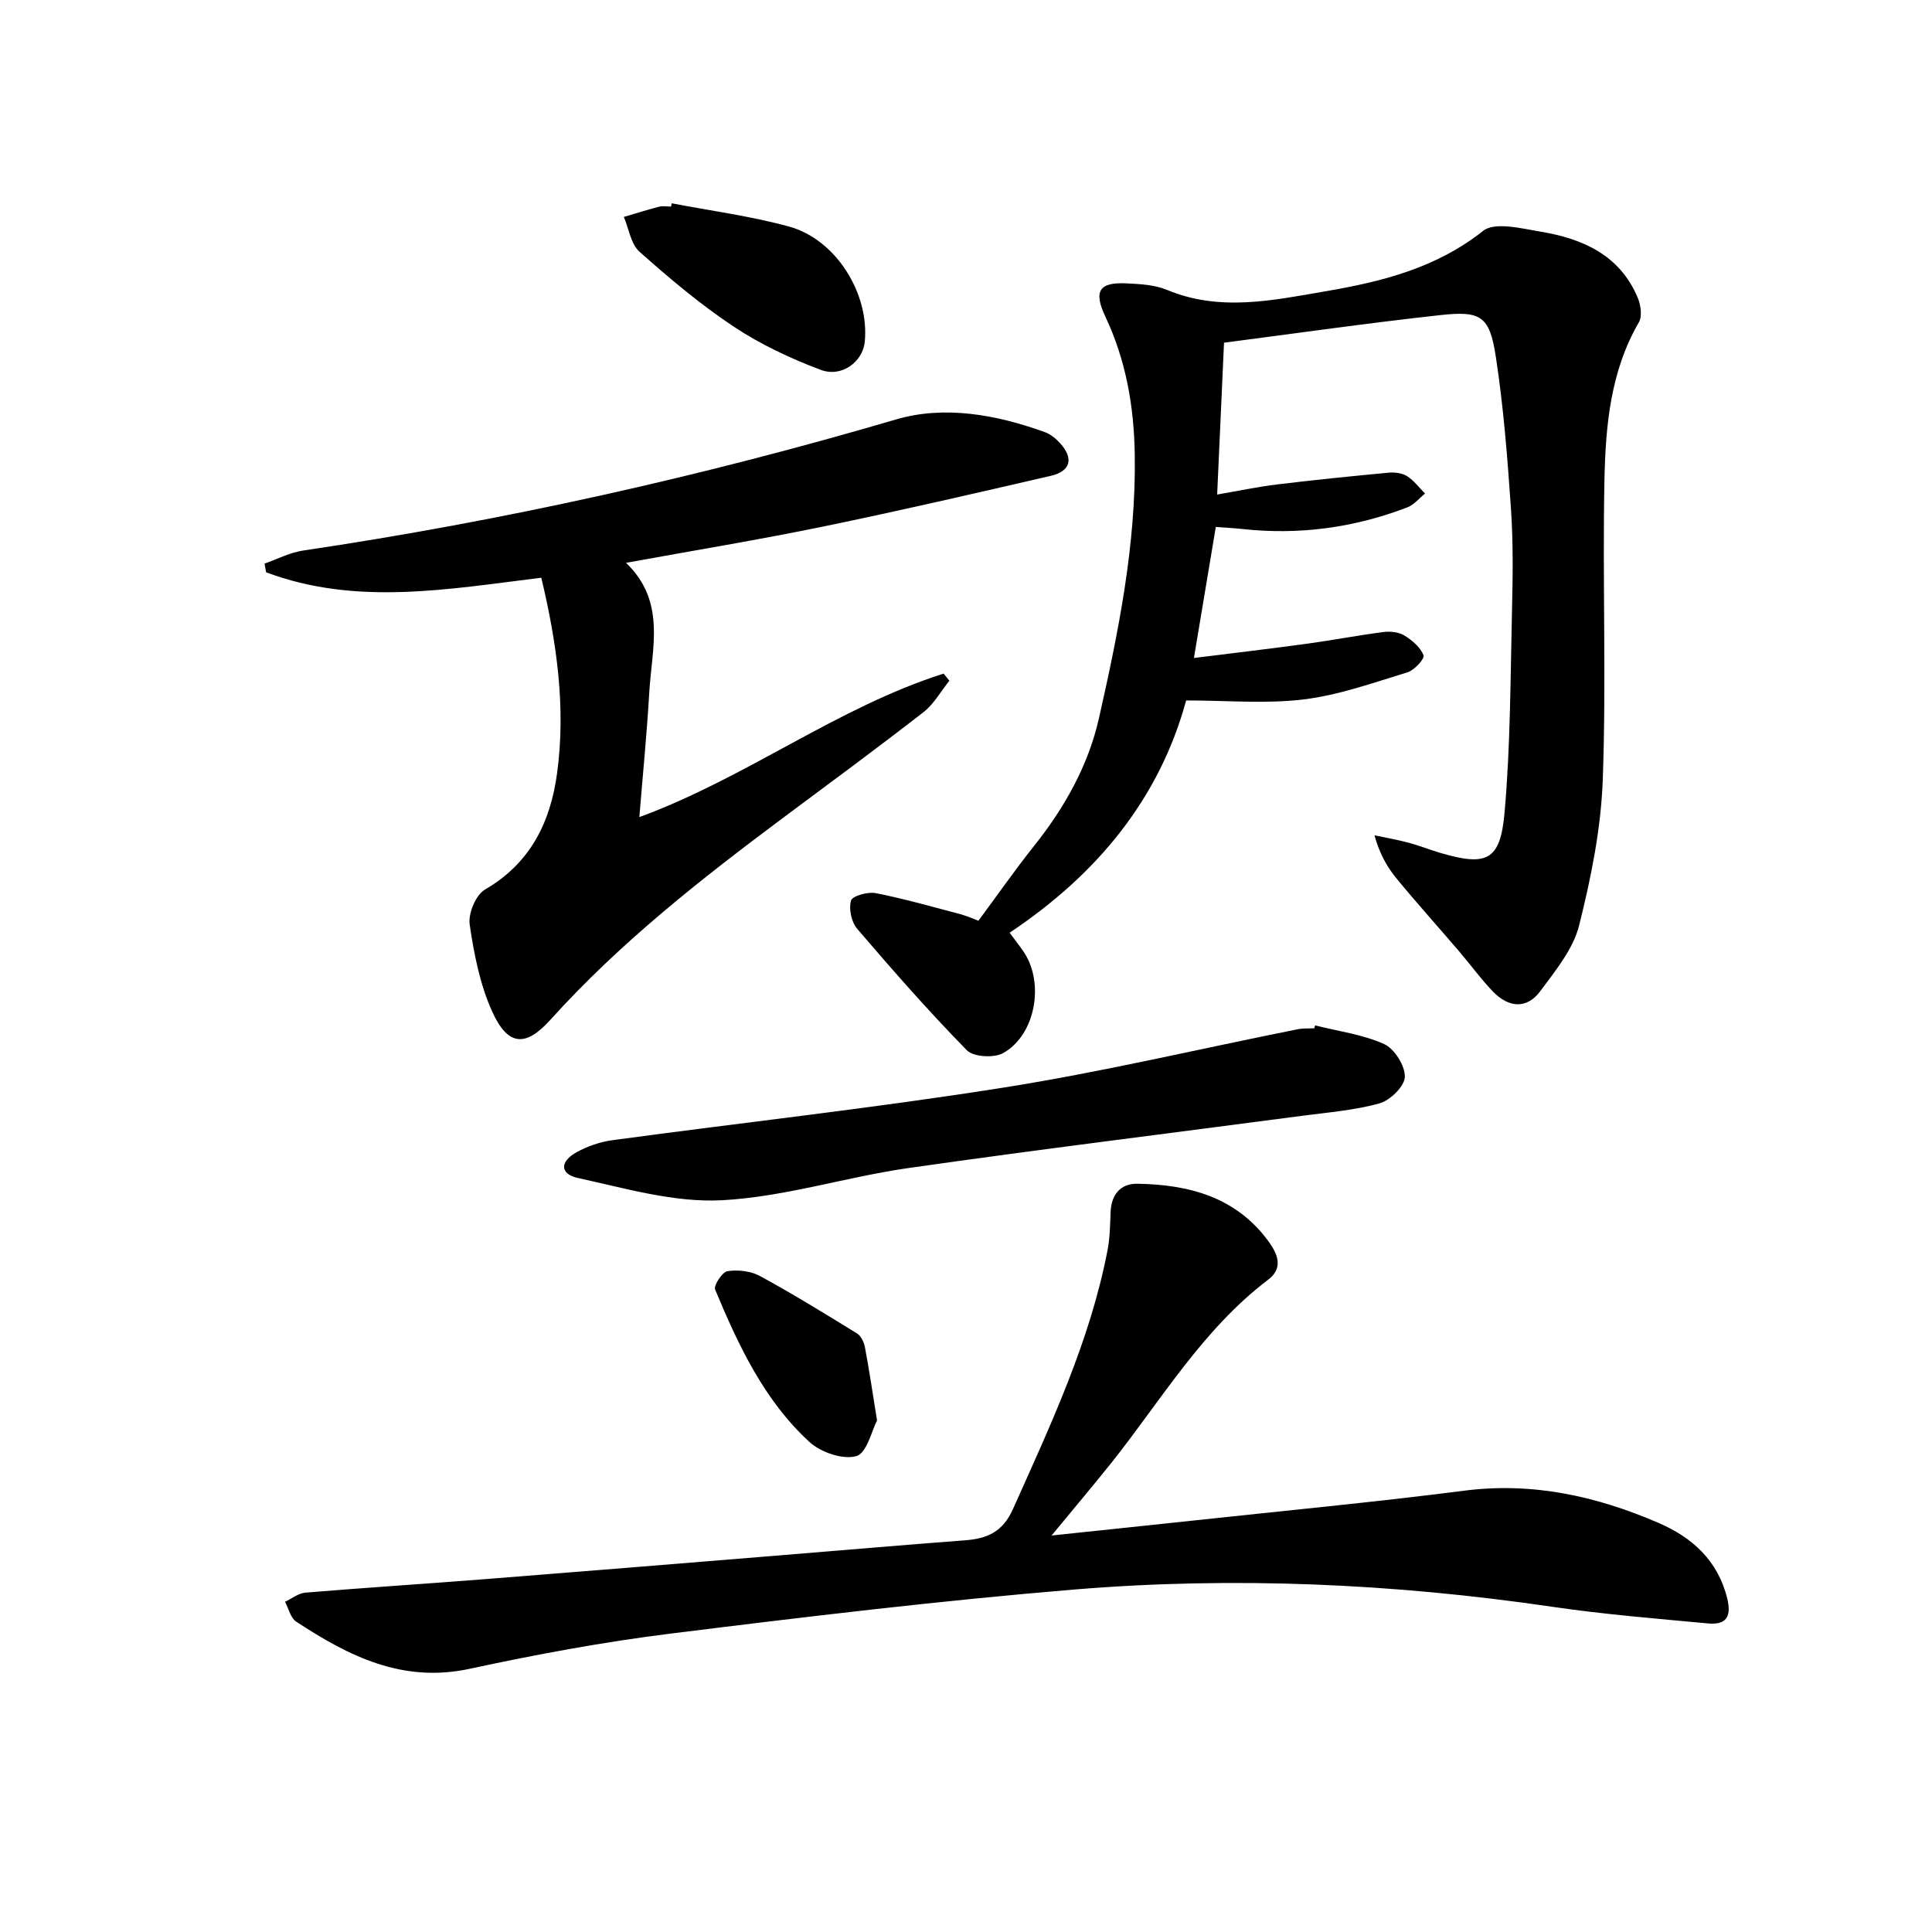
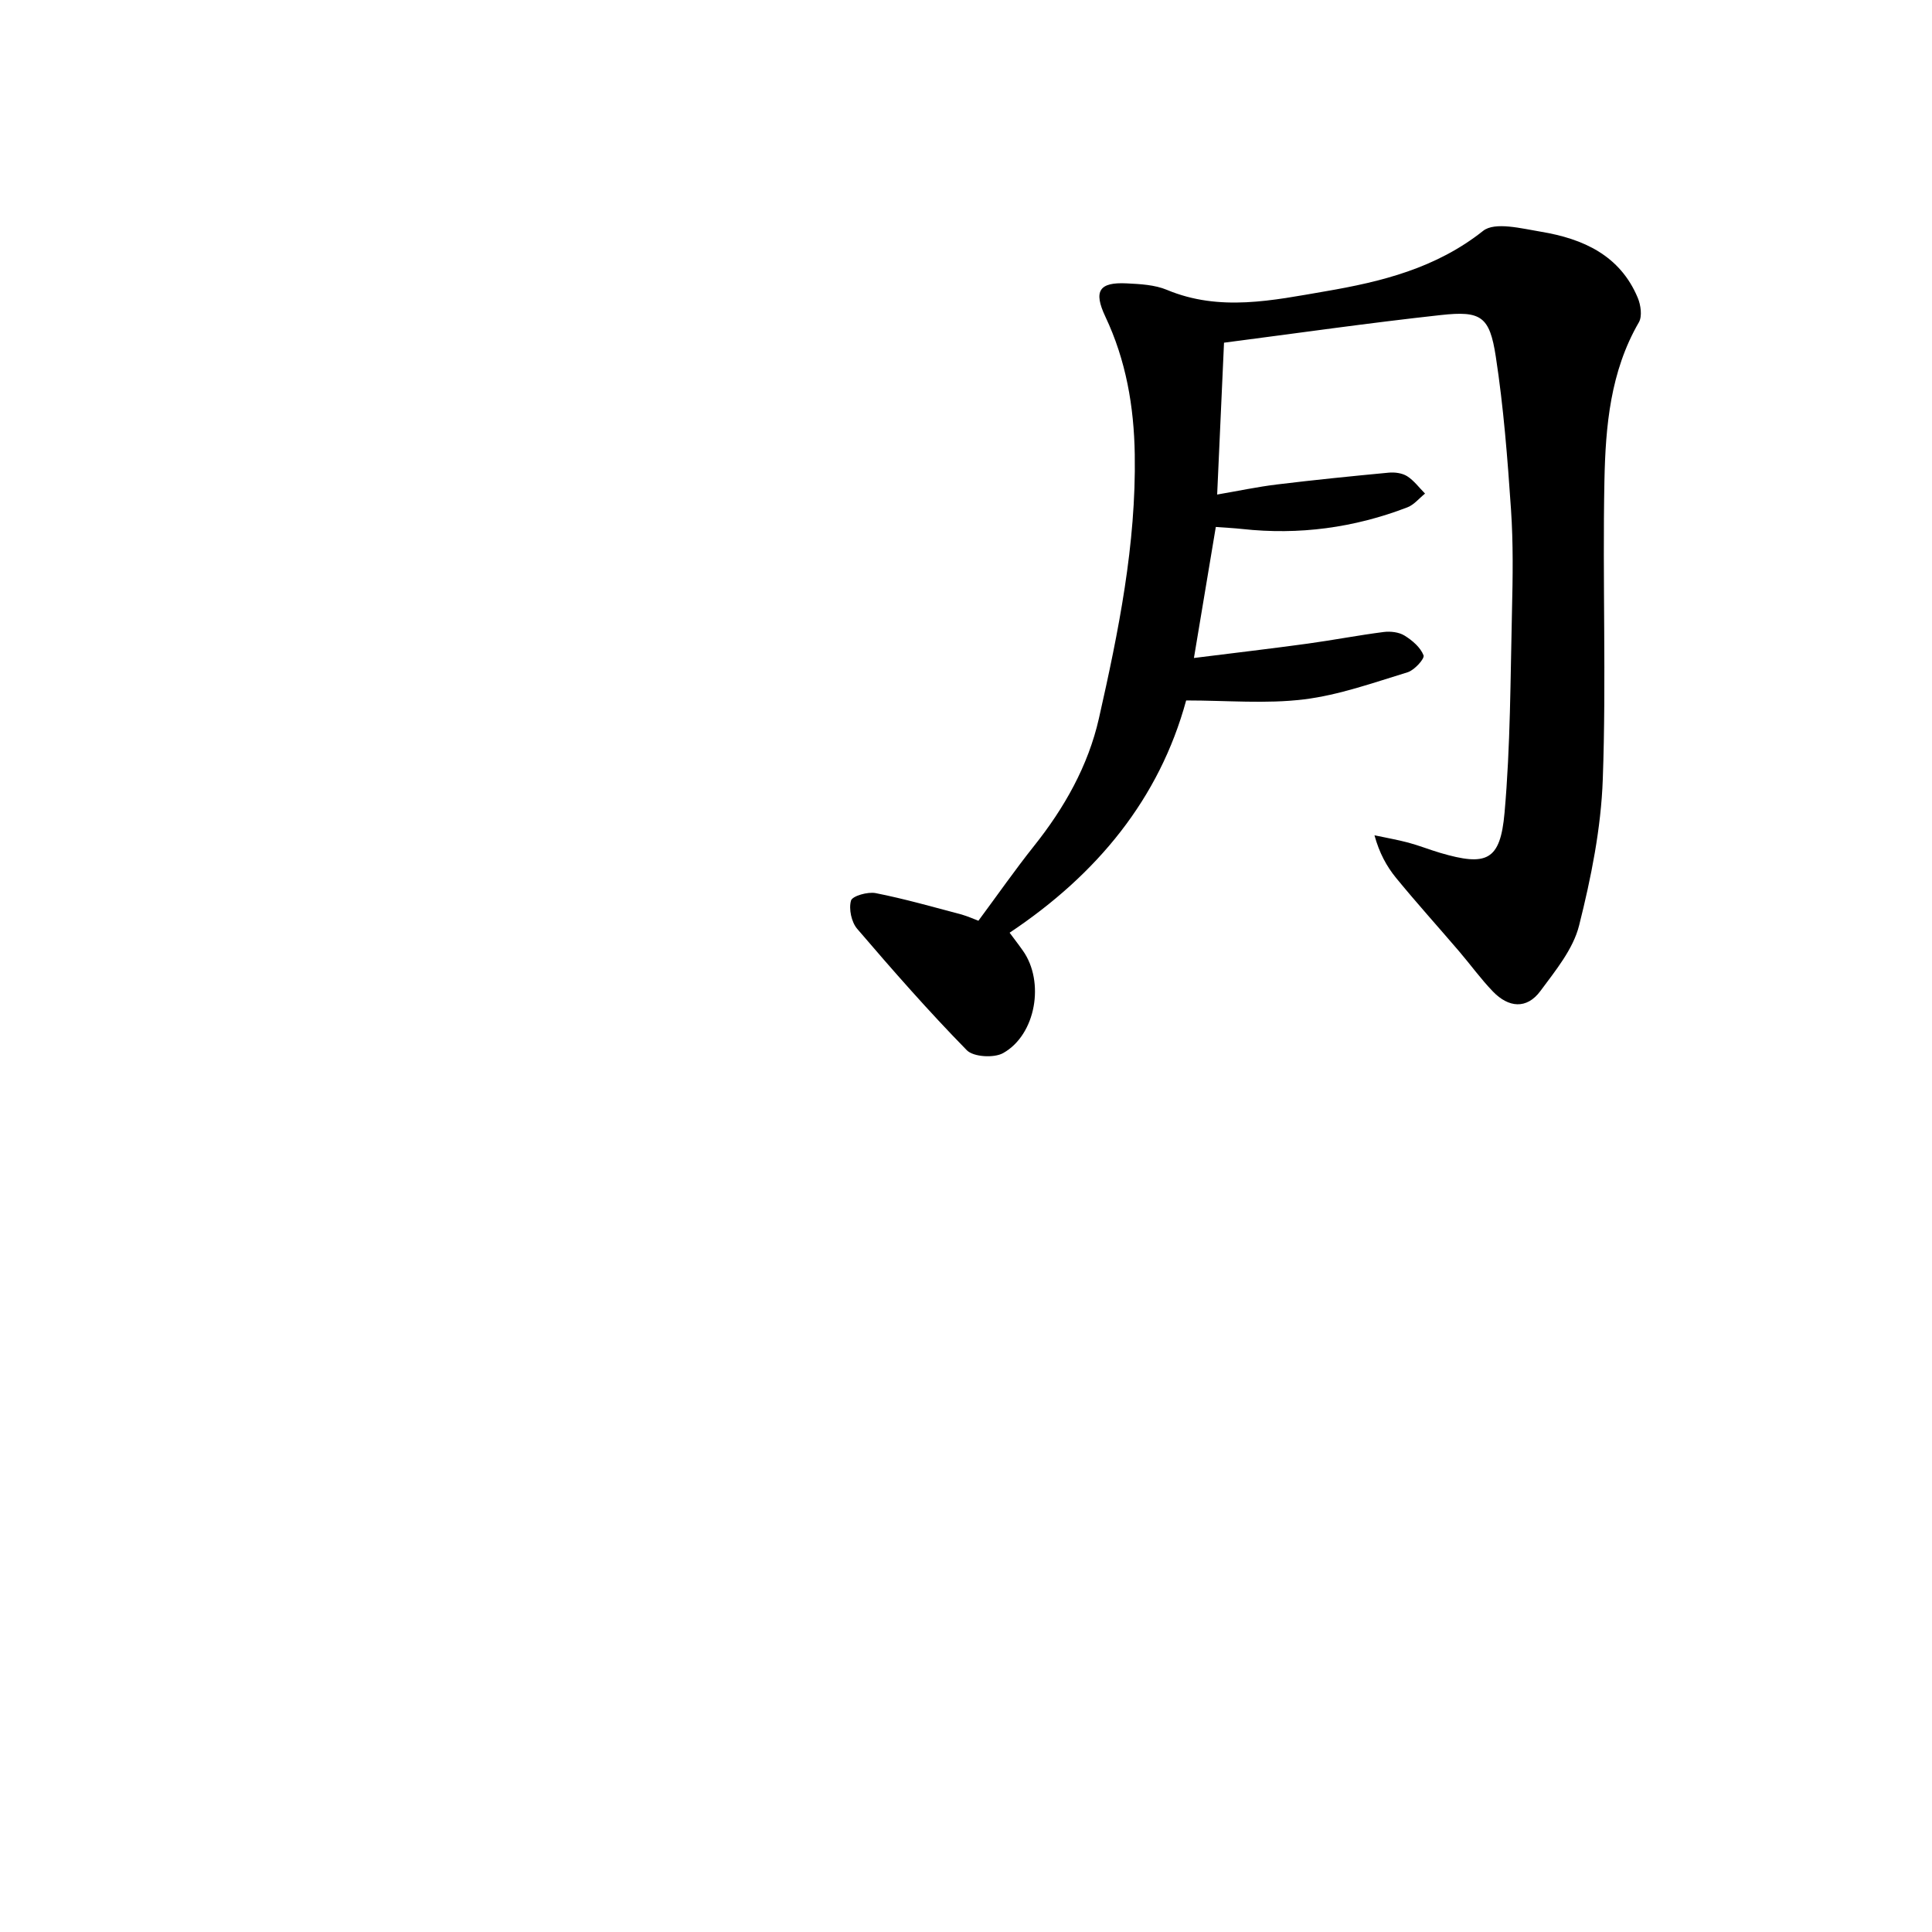
<svg xmlns="http://www.w3.org/2000/svg" enable-background="new 0 0 400 400" viewBox="0 0 400 400">
  <path d="m202.57 190.63c4-5.4 7.59-10.55 11.49-15.45 6.32-7.92 11.24-16.64 13.46-26.45 4.06-17.97 7.72-36.06 7.42-54.65-.16-9.92-1.81-19.48-6.09-28.53-2.5-5.3-1.29-7.17 4.43-6.88 2.8.14 5.79.29 8.31 1.34 10.96 4.58 21.93 2.17 32.83.3 11.64-1.99 22.91-4.79 32.64-12.51 2.44-1.94 8-.48 12 .18 8.69 1.45 16.35 4.87 20.03 13.7.62 1.49.94 3.8.22 5.05-5.91 10.19-6.9 21.5-7.13 32.76-.41 20.61.4 41.25-.34 61.84-.36 10.16-2.42 20.4-4.91 30.3-1.23 4.89-4.88 9.32-8 13.54-2.86 3.87-6.63 3.43-9.82.13-2.53-2.62-4.68-5.61-7.06-8.39-4.33-5.06-8.79-10-13.01-15.15-1.95-2.39-3.46-5.14-4.47-8.82 2.33.5 4.68.9 6.98 1.51 2.24.6 4.41 1.47 6.64 2.13 9.6 2.82 12.43 1.64 13.31-8.3 1.23-13.86 1.21-27.84 1.54-41.77.17-6.99.27-14.01-.2-20.98-.72-10.59-1.54-21.21-3.15-31.69-1.28-8.36-3.05-9.53-11.4-8.61-14.98 1.64-29.9 3.78-44.87 5.72-.48 10.55-.92 20.47-1.42 31.44 4.37-.75 8.32-1.59 12.32-2.08 7.72-.94 15.45-1.72 23.19-2.45 1.26-.12 2.79.08 3.82.73 1.42.9 2.49 2.38 3.71 3.6-1.21.97-2.28 2.32-3.66 2.85-11.03 4.24-22.44 5.77-34.21 4.48-1.64-.18-3.29-.26-5.45-.42-1.47 8.79-2.9 17.38-4.53 27.13 8.29-1.04 15.95-1.93 23.59-2.98 5.24-.72 10.45-1.73 15.69-2.4 1.41-.18 3.16.02 4.32.74 1.61.99 3.3 2.44 3.94 4.09.27.68-1.89 3.08-3.31 3.51-7.08 2.16-14.19 4.72-21.47 5.61-7.83.96-15.86.22-24.37.22-5.53 20.29-18.37 35.96-36.55 48.09.82 1.11 1.82 2.39 2.75 3.72 4.55 6.41 2.72 17.39-4.09 21.2-1.89 1.06-6.15.81-7.52-.59-7.9-8.06-15.35-16.56-22.7-25.14-1.19-1.39-1.77-4.11-1.28-5.84.27-.96 3.47-1.87 5.1-1.55 5.99 1.18 11.89 2.87 17.8 4.43 1.42.42 2.77 1.03 3.48 1.29z" />
-   <path d="m217.72 317.91c10.68-1.13 20.07-2.1 29.46-3.11 18.66-2.02 37.36-3.78 55.97-6.17 14.19-1.82 27.43 1.14 40.23 6.67 6.91 2.98 12.27 7.72 14.22 15.63.98 3.99-.38 5.52-4 5.18-10.72-1-21.48-1.87-32.13-3.43-32.88-4.82-65.92-6.32-98.99-3.59-27.95 2.31-55.82 5.67-83.65 9.13-13.97 1.74-27.88 4.33-41.65 7.3-13.87 2.98-25.01-2.65-35.86-9.78-1.17-.77-1.56-2.71-2.31-4.11 1.4-.65 2.77-1.77 4.21-1.89 12.41-1.03 24.85-1.82 37.26-2.8 20.04-1.57 40.08-3.22 60.12-4.85 13.08-1.06 26.16-2.2 39.25-3.19 4.56-.35 7.76-1.74 9.87-6.46 7.8-17.43 15.94-34.7 19.59-53.63.5-2.58.52-5.27.63-7.91.16-3.59 2.07-5.87 5.52-5.82 10.67.17 20.45 2.72 27.19 11.96 1.9 2.61 3.08 5.5-.06 7.88-13.53 10.26-22.05 24.77-32.35 37.77-3.81 4.77-7.76 9.43-12.52 15.22z" />
-   <path d="m112.07 119.61c-19.35 2.38-38.37 5.87-56.97-1.12-.11-.6-.22-1.2-.33-1.8 2.65-.92 5.23-2.3 7.95-2.7 41.57-6.17 82.46-15.31 122.8-27.15 10.04-2.95 20.78-1 30.81 2.63 1.19.43 2.32 1.36 3.18 2.32 2.82 3.12 2.16 5.77-1.94 6.72-15.68 3.63-31.36 7.25-47.12 10.5-13.3 2.74-26.7 4.94-40.84 7.52 8.37 8.01 5.34 17.67 4.81 26.9-.49 8.4-1.32 16.78-2.05 25.74 22.19-8.14 40.91-22.68 63-29.71.4.49.79.99 1.19 1.48-1.77 2.19-3.2 4.82-5.36 6.5-9.44 7.35-19.09 14.44-28.68 21.59-17.23 12.85-34.11 26.07-48.58 42.12-5.15 5.71-8.8 5.42-12.03-1.7-2.54-5.6-3.77-11.92-4.67-18.06-.33-2.28 1.28-6.12 3.17-7.22 9.42-5.46 13.56-13.96 14.93-24.09 1.85-13.63-.07-27.03-3.27-40.47z" />
-   <path d="m272.28 212.3c4.79 1.21 9.84 1.86 14.28 3.86 2.14.96 4.35 4.48 4.3 6.78-.04 1.94-3.02 4.87-5.22 5.49-5.22 1.46-10.75 1.88-16.17 2.6-27.13 3.59-54.29 6.93-81.38 10.8-12.95 1.85-25.7 5.99-38.67 6.67-9.82.51-19.92-2.46-29.74-4.6-3.81-.83-3.81-3.42-.27-5.36 2.25-1.24 4.86-2.13 7.41-2.48 26.95-3.65 54-6.62 80.85-10.87 20.45-3.23 40.65-8.03 60.97-12.09 1.13-.23 2.32-.15 3.48-.21.05-.2.1-.4.16-.59z" />
-   <path d="m139.07 42.09c8.11 1.56 16.34 2.64 24.28 4.81 9.74 2.67 16.68 13.88 15.69 23.88-.41 4.11-4.76 7.44-9.13 5.79-6.27-2.36-12.49-5.28-18.05-8.98-6.88-4.57-13.26-9.96-19.45-15.46-1.8-1.6-2.21-4.77-3.25-7.22 2.43-.71 4.84-1.48 7.29-2.11.78-.2 1.65-.03 2.49-.03.03-.22.08-.45.13-.68z" />
-   <path d="m181.58 294.09c-1.07 2.02-2.09 6.75-4.28 7.38-2.79.8-7.38-.78-9.73-2.94-9.37-8.61-14.7-20-19.51-31.54-.35-.84 1.48-3.65 2.56-3.81 2.16-.33 4.81-.03 6.71 1 6.84 3.72 13.48 7.81 20.11 11.9.83.51 1.44 1.81 1.63 2.83.87 4.56 1.54 9.15 2.51 15.18z" />
</svg>